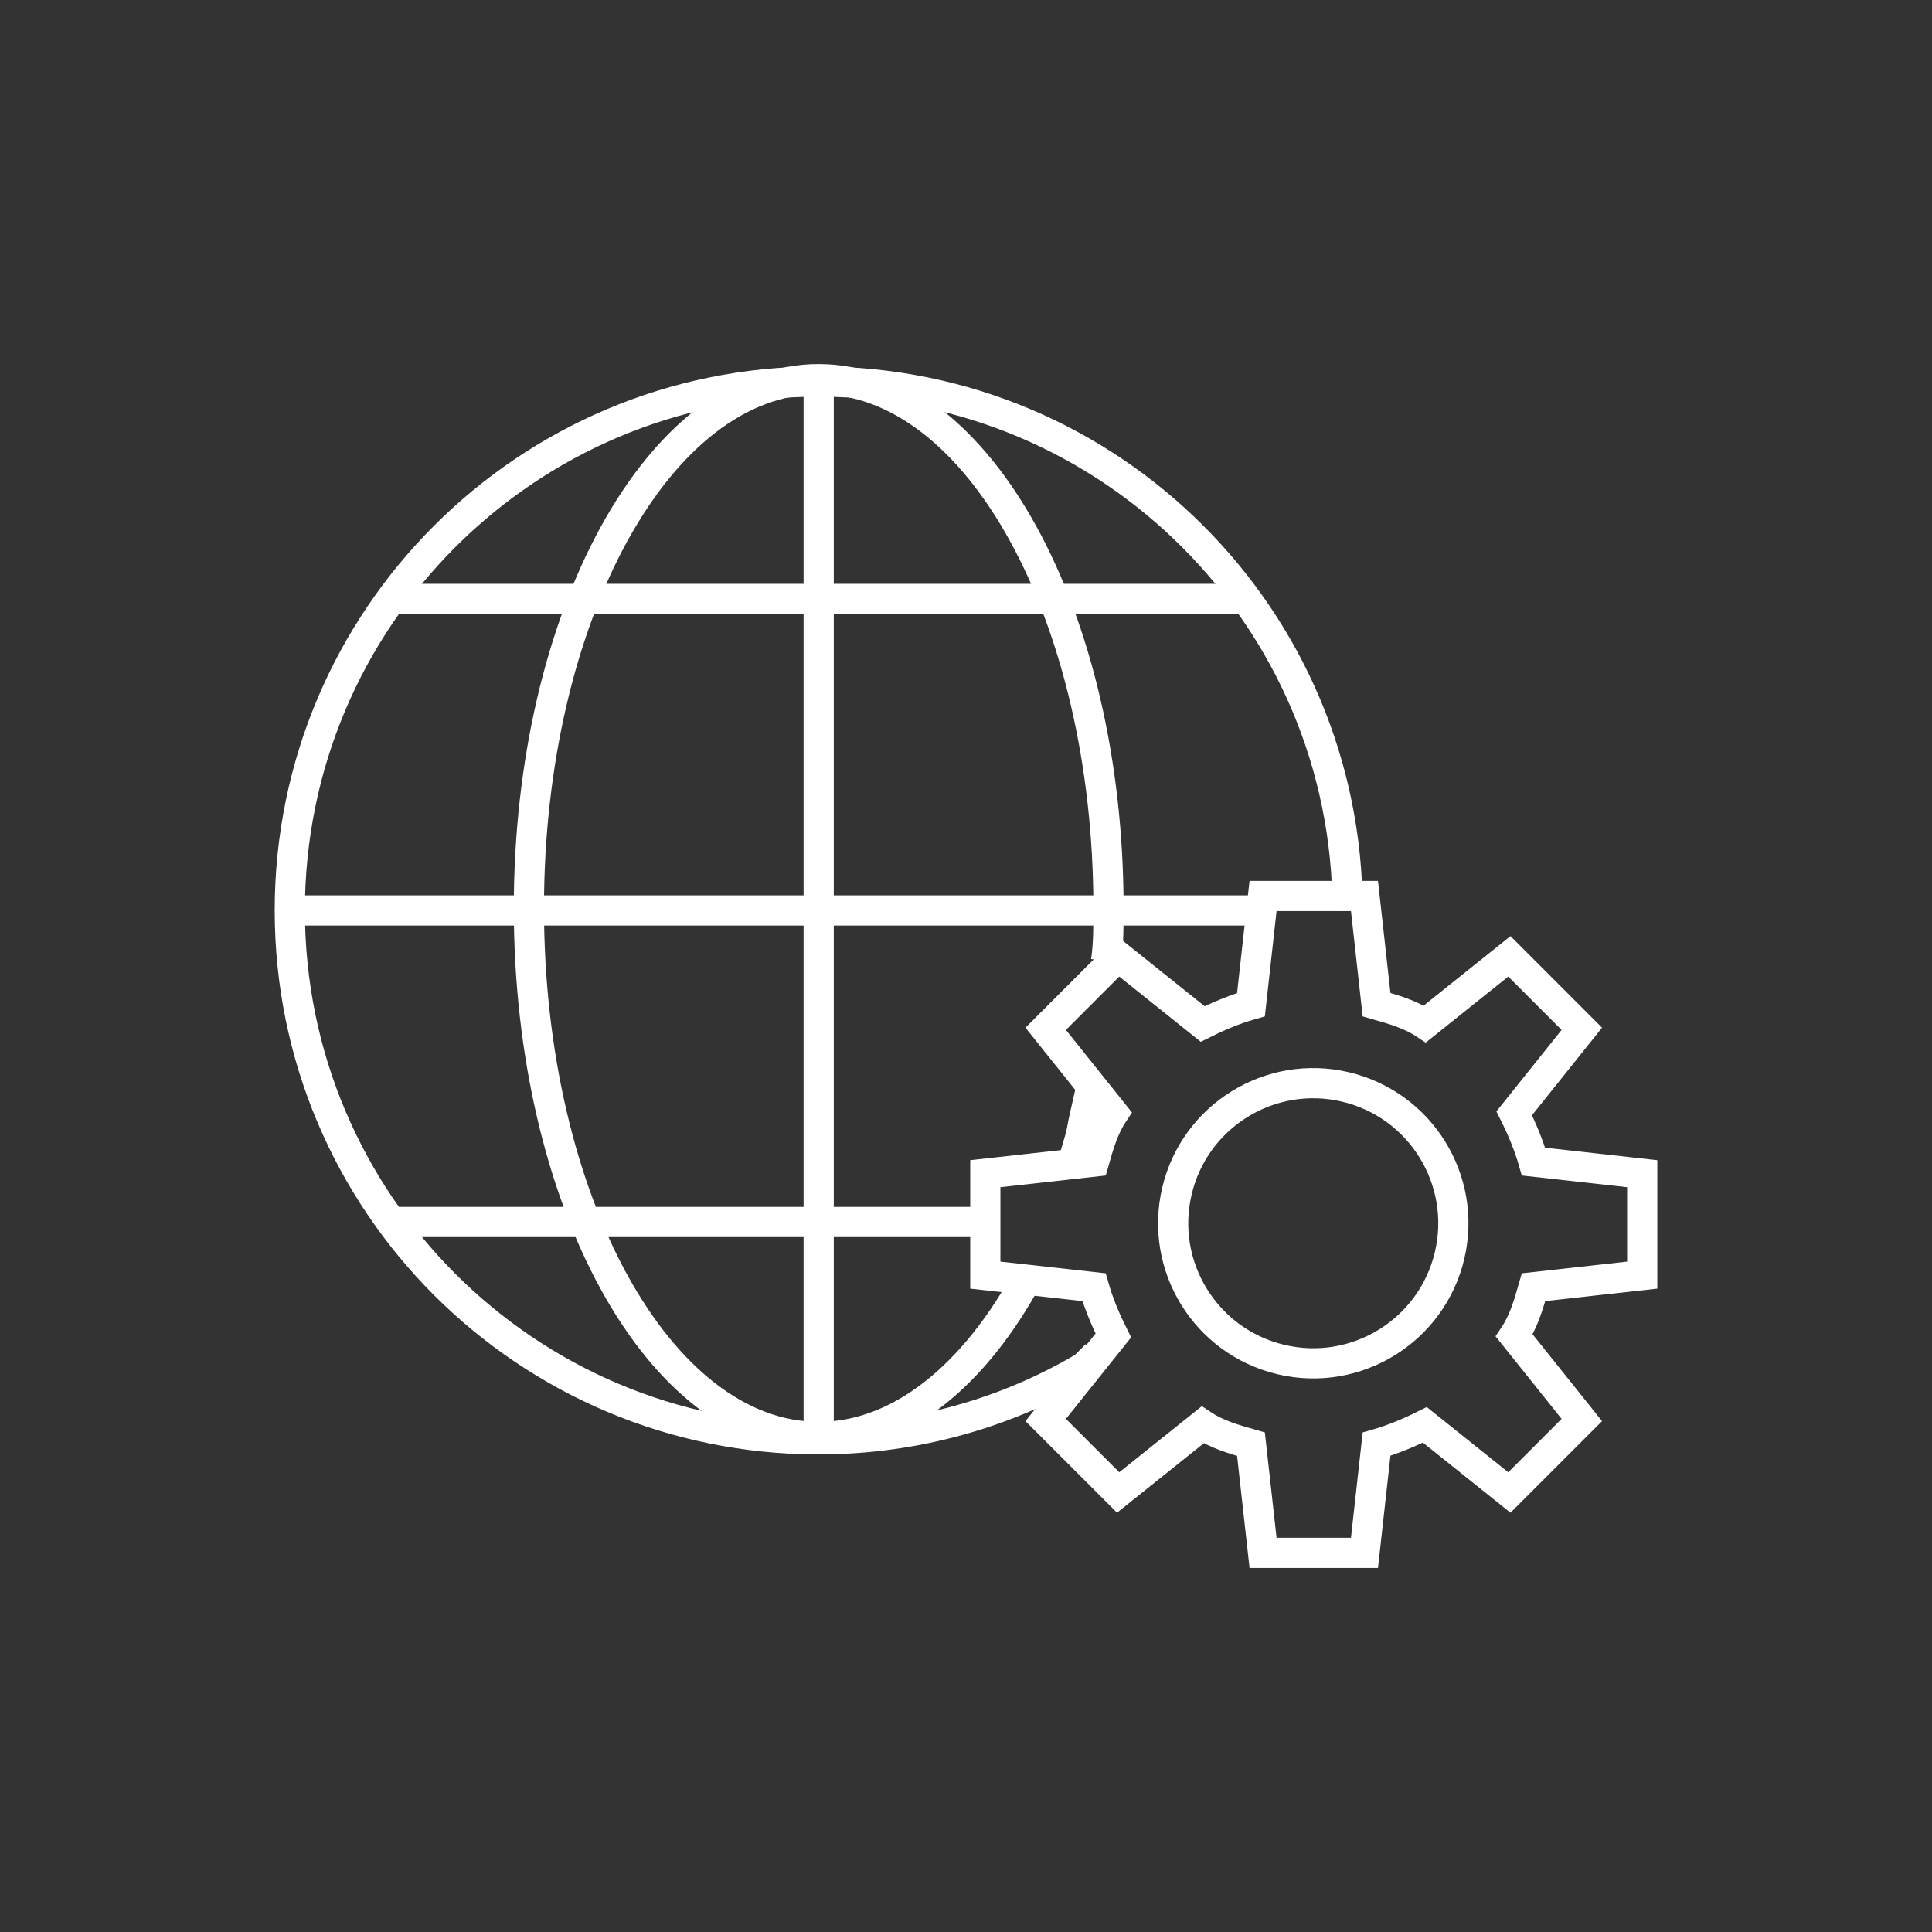
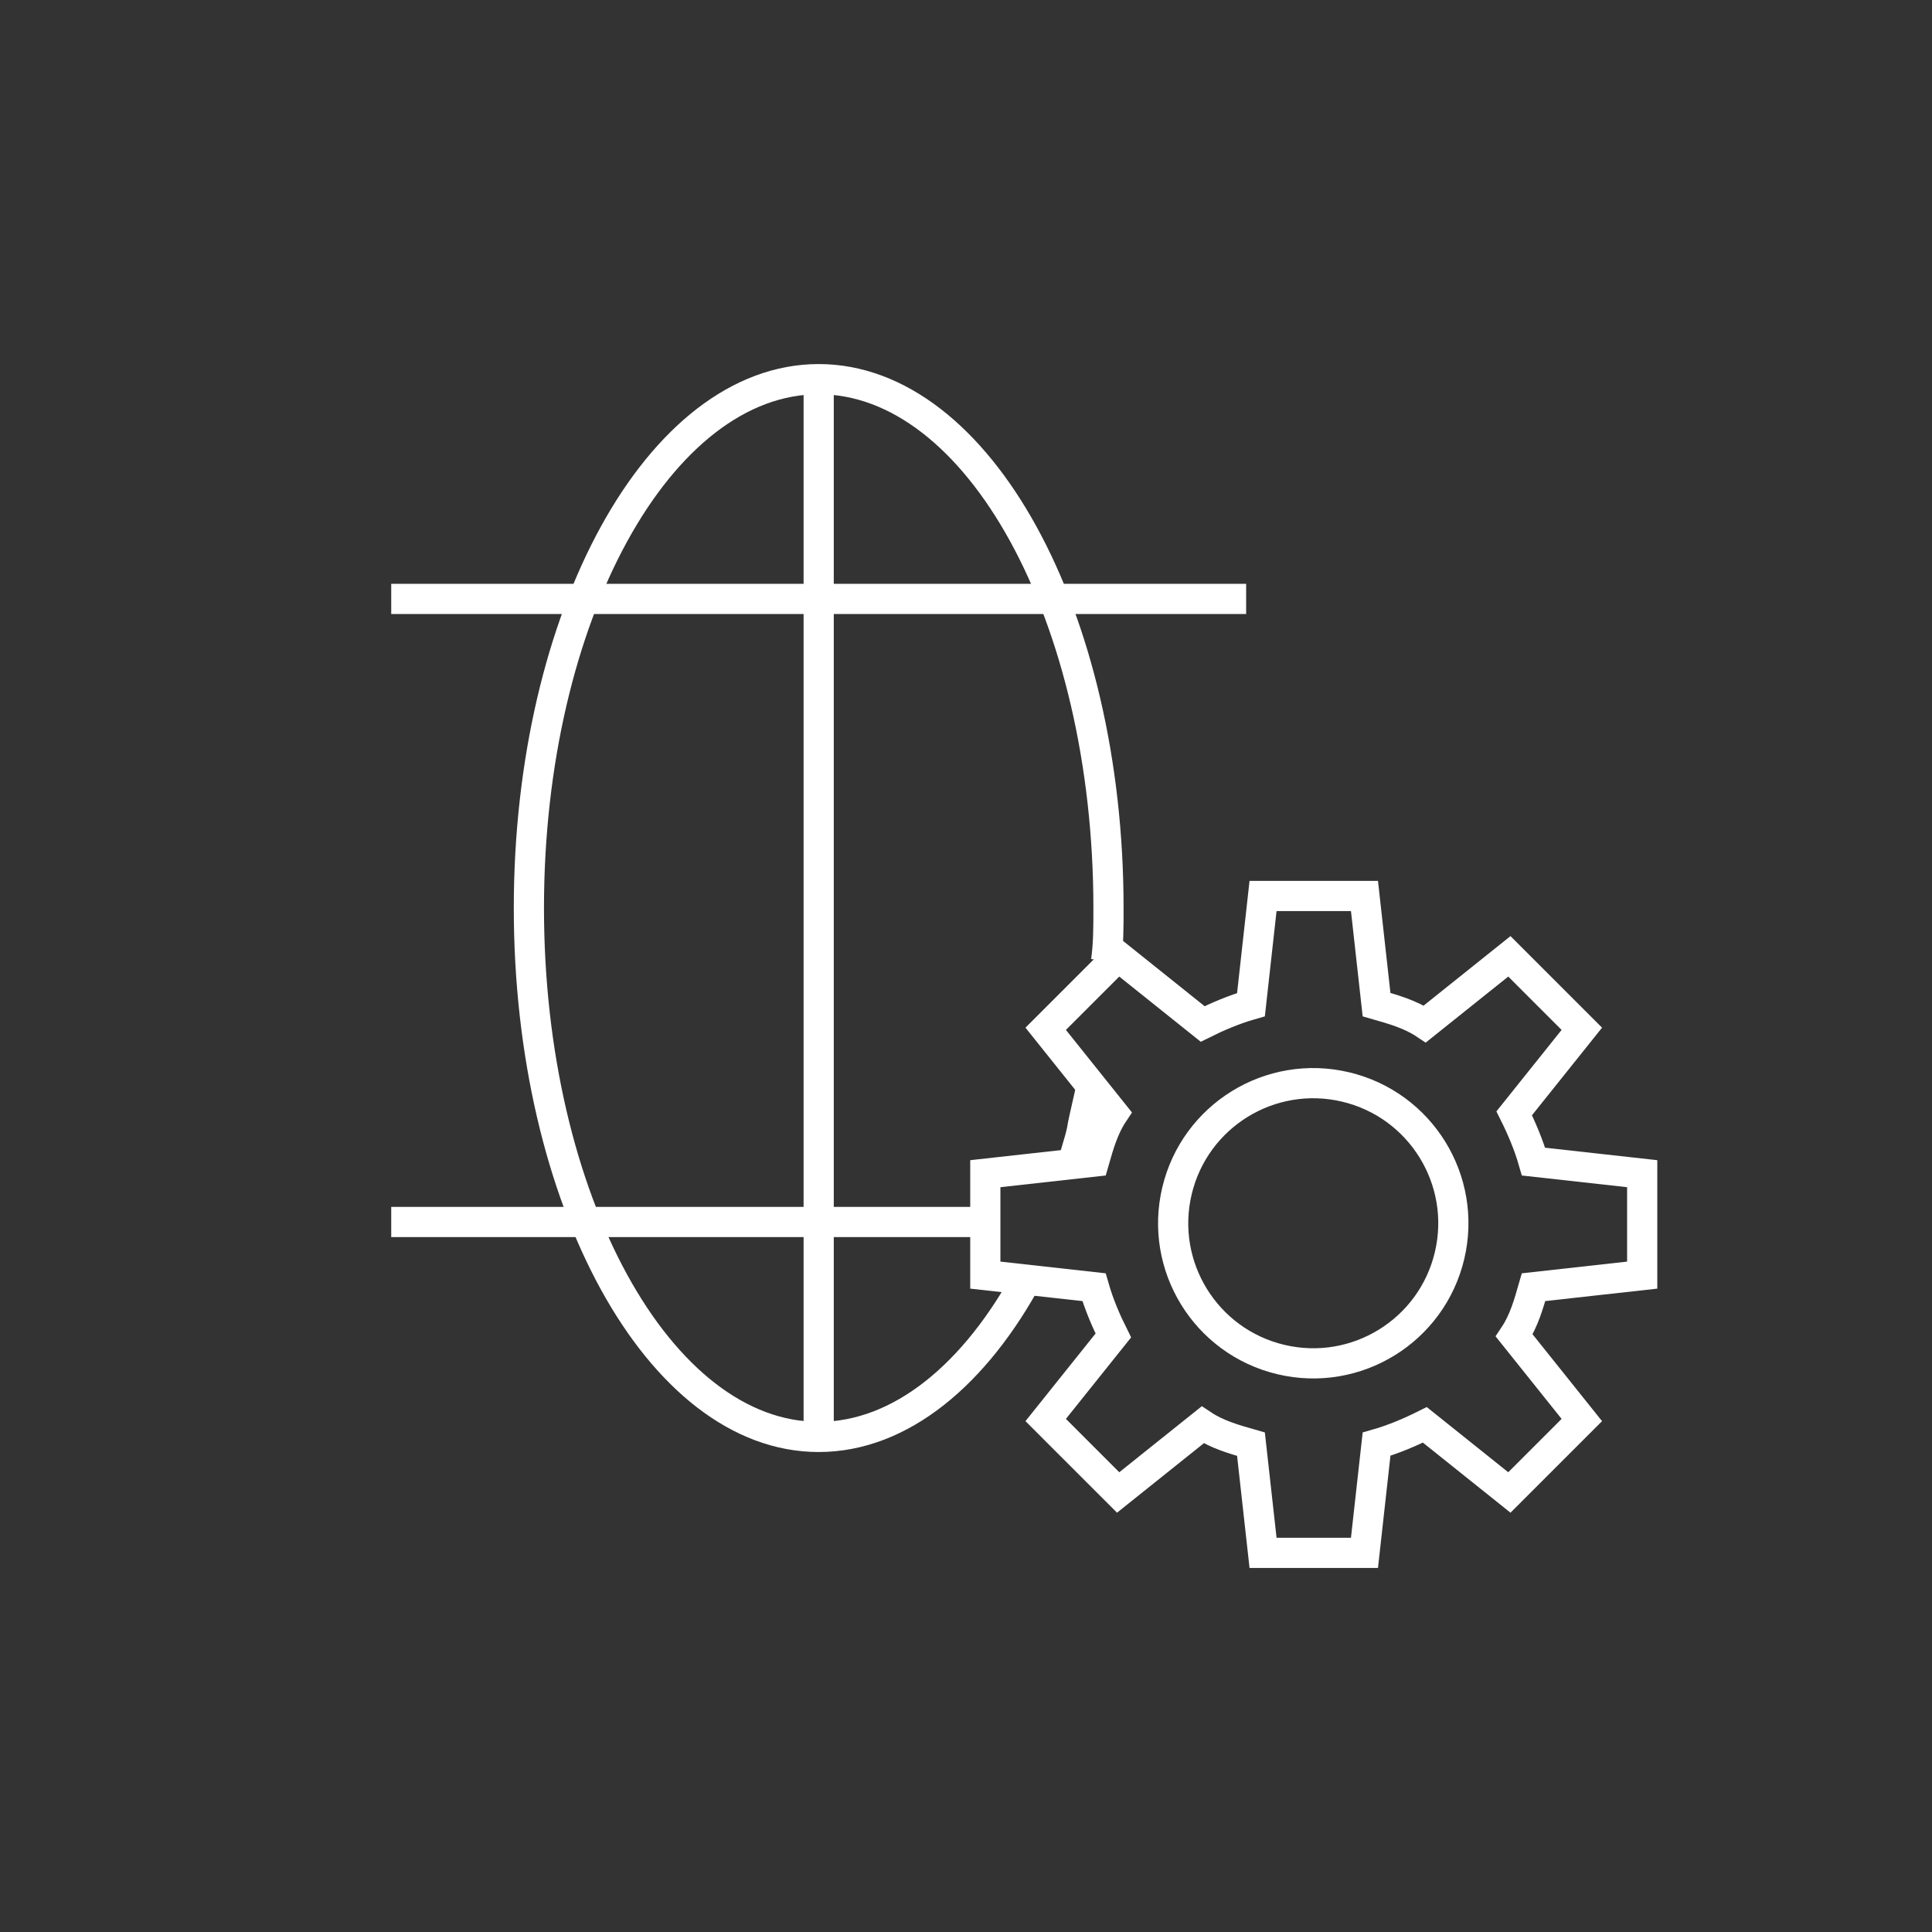
<svg xmlns="http://www.w3.org/2000/svg" version="1.1" id="Layer" x="0px" y="0px" viewBox="0 0 80 80" style="enable-background:new 0 0 80 80;" xml:space="preserve">
  <rect x="0" y="0" width="80" height="80" fill="#333333" stroke="none" />
  <style type="text/css">
	.st0{fill:none;stroke:#FFFFFF;stroke-width:1.25;stroke-miterlimit:10;}
</style>
  <g>
    <g>
-       <path class="st0" d="M55.8,37.7c0-12.1-9.8-21.9-21.9-21.9C21.8,15.8,12,25.6,12,37.7s9.8,21.9,21.9,21.9c4,0,7.8-1.1,11-3    l0.5-0.5" />
      <path class="st0" d="M42.6,52.8c-2.2,4.1-5.3,6.7-8.7,6.7c-6.6,0-12-9.8-12-21.9s5.4-21.9,12-21.9c6.6,0,12,9.8,12,21.9    c0,0.8,0,1.5-0.1,2.2" />
      <path class="st0" d="M45.2,44.9c-0.1,0.6-0.3,1.3-0.4,1.9c-0.1,0.5-0.3,1-0.4,1.5" />
      <line class="st0" x1="33.9" y1="59.5" x2="33.9" y2="15.8" />
-       <line class="st0" x1="12" y1="37.7" x2="52.2" y2="37.7" />
      <g>
        <line class="st0" x1="51.6" y1="24.8" x2="16.2" y2="24.8" />
        <line class="st0" x1="40.6" y1="50.6" x2="16.2" y2="50.6" />
      </g>
    </g>
    <g>
      <g>
        <ellipse transform="matrix(0.231 -0.973 0.973 0.231 -7.421 91.895)" class="st0" cx="54.4" cy="50.6" rx="5.8" ry="5.8" />
        <path class="st0" d="M68,52.8v-4.2l-4.5-0.5c-0.2-0.7-0.5-1.4-0.8-2l2.8-3.5l-3-3L59,42.4c-0.6-0.4-1.3-0.6-2-0.8l-0.5-4.5h-4.2     l-0.5,4.5c-0.7,0.2-1.4,0.5-2,0.8l-3.5-2.8l-3,3l2.8,3.5c-0.4,0.6-0.6,1.3-0.8,2l-4.5,0.5v4.2l4.5,0.5c0.2,0.7,0.5,1.4,0.8,2     l-2.8,3.5l3,3l3.5-2.8c0.6,0.4,1.3,0.6,2,0.8l0.5,4.5h4.2l0.5-4.5c0.7-0.2,1.4-0.5,2-0.8l3.5,2.8l3-3l-2.8-3.5     c0.4-0.6,0.6-1.3,0.8-2L68,52.8z" />
      </g>
    </g>
  </g>
</svg>